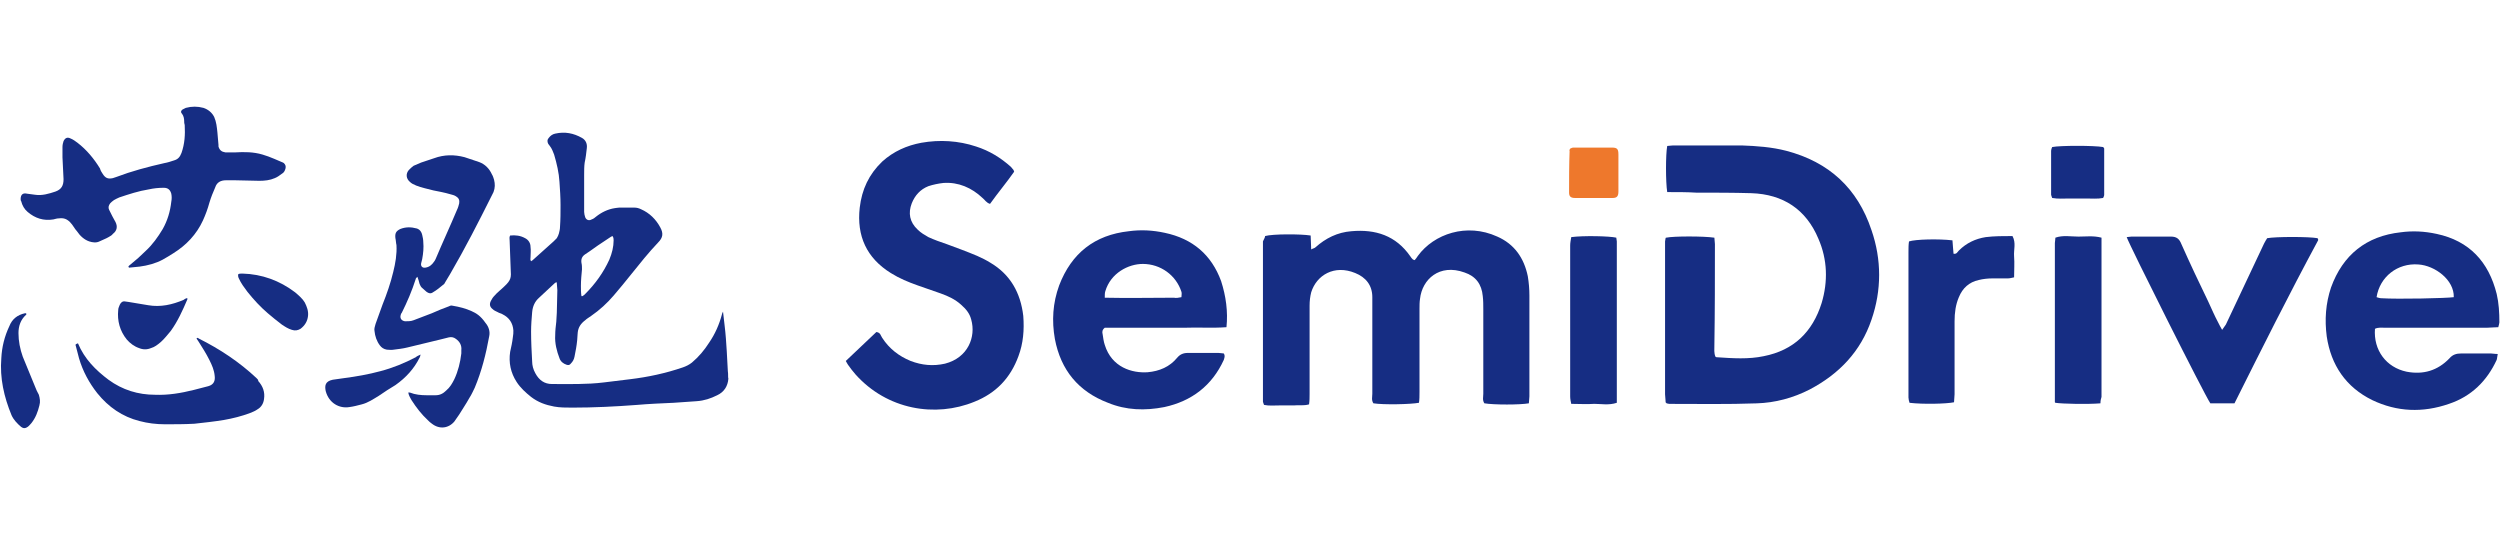
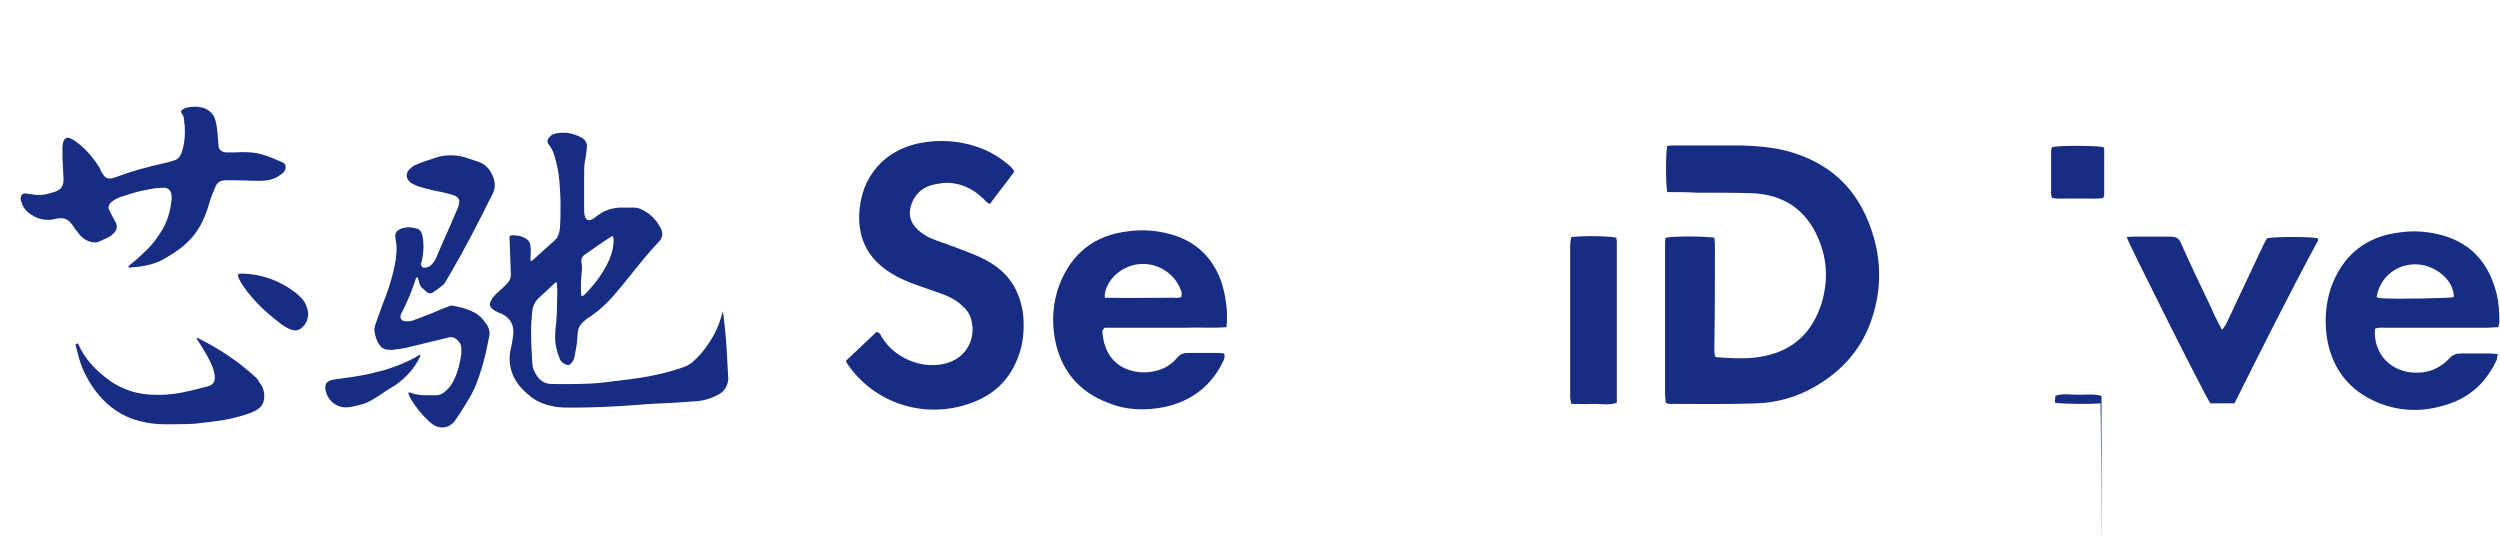
<svg xmlns="http://www.w3.org/2000/svg" version="1.1" id="图层_1" x="0px" y="0px" viewBox="0 0 280 60" style="enable-background:new 0 0 280 60;" xml:space="preserve">
  <style type="text/css">
	.st0{fill:#162D83;}
	.st1{fill:#EE782C;}
</style>
  <g>
    <g>
      <path class="st0" d="M81.518,41.57c-0.06-0.721-0.06-1.501-0.12-2.222c-0.06-0.961-0.12-1.922-0.24-2.883    c-0.06-0.481-0.12-0.961-0.18-1.562c-0.06,0.12-0.12,0.24-0.12,0.301c-0.301,1.141-0.78,2.222-1.441,3.182    c-0.54,0.841-1.141,1.562-1.922,2.222c-0.301,0.24-0.661,0.42-1.021,0.541c-1.922,0.661-3.903,1.081-5.885,1.321    c-0.961,0.12-1.982,0.24-2.942,0.36c-1.922,0.24-3.903,0.18-5.825,0.18c-0.841,0-1.441-0.42-1.861-1.201    c-0.24-0.42-0.36-0.901-0.36-1.321c-0.06-1.081-0.12-2.222-0.12-3.362c0-0.721,0.06-1.441,0.12-2.162    c0.06-0.661,0.301-1.201,0.78-1.622c0.6-0.541,1.141-1.081,1.742-1.622c0.06-0.06,0.12-0.06,0.18-0.12    c0.06,0.06,0.06,0.06,0.06,0.12c0,0.24,0.06,0.541,0.06,0.78c0,0.841-0.06,1.681-0.06,2.522c0,0.36-0.06,0.661-0.06,1.021    c-0.06,0.481-0.12,1.021-0.12,1.501c-0.06,0.901,0.18,1.802,0.481,2.582c0.12,0.36,0.42,0.6,0.78,0.721    c0.18,0.06,0.36,0.06,0.481-0.12c0.24-0.24,0.36-0.481,0.42-0.78c0.12-0.6,0.24-1.201,0.301-1.861c0-0.301,0.06-0.6,0.06-0.841    c0.06-0.6,0.36-1.021,0.841-1.382c0.18-0.18,0.42-0.301,0.661-0.481c0.961-0.661,1.802-1.441,2.522-2.282    c0.661-0.78,1.321-1.562,1.982-2.402c0.961-1.201,1.922-2.402,3.002-3.543c0.541-0.541,0.6-1.021,0.24-1.681    c-0.481-0.901-1.201-1.622-2.162-2.042c-0.24-0.12-0.481-0.18-0.721-0.18c-0.6,0-1.141,0-1.742,0c-0.18,0-0.36,0.06-0.481,0.06    c-0.78,0.12-1.501,0.481-2.102,0.961c-0.12,0.12-0.301,0.24-0.481,0.301c-0.301,0.18-0.6,0.06-0.721-0.24    c-0.06-0.18-0.12-0.42-0.12-0.6c0-0.541,0-1.081,0-1.622c0-0.841,0-1.681,0-2.522c0-0.481,0-0.961,0.06-1.382    c0.12-0.541,0.18-1.081,0.24-1.622c0.06-0.481-0.12-0.901-0.541-1.141c-0.961-0.541-1.922-0.721-3.002-0.481    c-0.301,0.06-0.541,0.24-0.721,0.481c-0.18,0.18-0.18,0.42-0.06,0.661c0.06,0.06,0.12,0.18,0.18,0.24    c0.24,0.301,0.36,0.661,0.481,0.961c0.301,1.021,0.541,2.042,0.6,3.063c0.06,0.841,0.12,1.742,0.12,2.582    c0,0.841,0,1.622-0.06,2.462c0,0.24-0.06,0.481-0.12,0.721c-0.06,0.18-0.12,0.36-0.24,0.541c-0.12,0.12-0.24,0.24-0.36,0.36    c-0.78,0.721-1.562,1.382-2.342,2.102c-0.06,0.06-0.12,0.06-0.18,0.12c-0.12-0.18-0.06-0.301-0.06-0.42c0-0.42,0.06-0.78,0-1.201    c0-0.42-0.24-0.78-0.6-0.961c-0.541-0.301-1.081-0.36-1.681-0.301c-0.12,0.18-0.06,0.36-0.06,0.541    c0.06,1.081,0.06,2.162,0.12,3.243c0.06,0.901,0.06,1.201-0.721,1.922c-0.36,0.36-0.78,0.661-1.081,1.021    c-0.18,0.18-0.301,0.36-0.42,0.6c-0.18,0.36-0.12,0.661,0.18,0.901c0.18,0.18,0.36,0.24,0.6,0.36c0.18,0.12,0.36,0.12,0.541,0.24    c0.721,0.36,1.141,0.961,1.201,1.802c0,0.24,0,0.481-0.06,0.78c-0.06,0.541-0.18,1.081-0.301,1.622    c-0.18,1.201,0.06,2.342,0.721,3.362c0.42,0.661,1.021,1.201,1.621,1.681c0.78,0.6,1.621,0.901,2.582,1.081    c0.661,0.12,1.321,0.12,2.042,0.12c2.402,0,4.804-0.12,7.206-0.301c1.382-0.12,2.762-0.18,4.144-0.24    c0.841-0.06,1.742-0.12,2.582-0.18c0.841-0.06,1.562-0.301,2.282-0.661c0.78-0.36,1.201-1.021,1.261-1.861    C81.518,42.231,81.577,41.93,81.518,41.57z M65.063,32.022c0-0.6,0.06-1.261,0.12-1.861c0-0.24,0-0.481-0.06-0.721    c-0.06-0.42,0.06-0.721,0.42-0.961c0.661-0.42,1.261-0.901,1.922-1.321c0.301-0.18,0.6-0.42,0.901-0.6    c0.06-0.06,0.12-0.06,0.24-0.12c0.12,0.18,0.12,0.36,0.12,0.481c0,0.721-0.18,1.441-0.481,2.162    c-0.661,1.441-1.562,2.703-2.703,3.843c-0.06,0.06-0.18,0.18-0.301,0.24c0,0-0.06,0-0.12,0    C65.063,32.802,65.063,32.382,65.063,32.022z" />
      <path class="st0" d="M9.996,27.038c0.36,0.12,0.78,0.18,1.141,0c0.36-0.18,0.721-0.301,1.021-0.481    c0.18-0.12,0.36-0.18,0.481-0.36c0.481-0.36,0.541-0.841,0.301-1.321c-0.12-0.24-0.24-0.42-0.36-0.661    c-0.12-0.24-0.24-0.481-0.36-0.721c-0.12-0.24-0.06-0.481,0.12-0.721c0.12-0.12,0.24-0.24,0.42-0.36    c0.18-0.12,0.36-0.18,0.6-0.301c1.081-0.36,2.162-0.721,3.303-0.901c0.541-0.12,1.081-0.18,1.681-0.18    c0.481,0,0.721,0.24,0.841,0.661c0.06,0.301,0.06,0.6,0,0.901c-0.12,1.081-0.42,2.102-0.961,3.063    c-0.541,0.901-1.141,1.742-1.922,2.462c-0.541,0.541-1.081,1.021-1.681,1.501c-0.06,0.06-0.18,0.12-0.24,0.24    c0,0.06,0.06,0.06,0.06,0.12c0.42-0.06,0.78-0.06,1.201-0.12c0.901-0.12,1.802-0.36,2.582-0.78c0.42-0.24,0.841-0.481,1.201-0.721    c1.441-0.901,2.582-2.102,3.303-3.663c0.301-0.661,0.541-1.321,0.721-1.982c0.18-0.6,0.42-1.201,0.661-1.742    c0.18-0.541,0.6-0.78,1.201-0.78c0.36,0,0.661,0,1.021,0c0.901,0,1.802,0.06,2.703,0.06c0.6,0,1.201-0.06,1.742-0.301    c0.301-0.12,0.541-0.301,0.78-0.481c0.24-0.12,0.36-0.36,0.42-0.6c0.06-0.24,0-0.42-0.18-0.6c-0.06-0.06-0.12-0.06-0.24-0.12    c-0.301-0.12-0.541-0.24-0.841-0.36c-0.42-0.18-0.901-0.36-1.321-0.481c-1.021-0.301-2.042-0.301-3.063-0.24    c-0.36,0-0.721,0-1.081,0c-0.42-0.06-0.661-0.24-0.78-0.661c0-0.06,0-0.12,0-0.18c-0.06-0.481-0.06-0.901-0.12-1.382    c-0.06-0.6-0.12-1.201-0.36-1.742c-0.24-0.481-0.661-0.841-1.201-1.021c-0.661-0.18-1.321-0.18-1.982,0    c-0.12,0.06-0.24,0.12-0.36,0.18c-0.18,0.12-0.24,0.301-0.06,0.481c0.18,0.24,0.24,0.541,0.24,0.841c0,0.12,0,0.24,0.06,0.42    c0.06,1.081,0,2.102-0.36,3.123c-0.18,0.481-0.42,0.721-0.841,0.841c-0.36,0.12-0.721,0.24-1.081,0.301    c-1.861,0.42-3.663,0.901-5.405,1.562c-0.12,0.06-0.24,0.06-0.36,0.12c-0.541,0.12-0.841,0-1.141-0.481    c-0.12-0.18-0.24-0.36-0.301-0.6c-0.661-1.081-1.501-2.102-2.522-2.883c-0.24-0.18-0.481-0.36-0.78-0.481    c-0.36-0.18-0.6-0.06-0.78,0.301c-0.06,0.18-0.12,0.42-0.12,0.661c0,0.36,0,0.721,0,1.141c0.06,0.841,0.06,1.622,0.12,2.462    c0,0.721-0.24,1.141-0.901,1.382c-0.721,0.24-1.501,0.481-2.282,0.36c-0.301-0.06-0.6-0.06-0.901-0.12    c-0.481-0.12-0.721,0.12-0.721,0.6c0,0.06,0,0.18,0.06,0.24c0.12,0.481,0.36,0.901,0.721,1.201    c0.841,0.721,1.802,1.021,2.883,0.841c0.24-0.06,0.42-0.12,0.661-0.12c0.481-0.06,0.841,0.06,1.201,0.42    c0.18,0.18,0.301,0.36,0.42,0.541c0.12,0.18,0.24,0.36,0.36,0.481C8.975,26.437,9.456,26.858,9.996,27.038z" />
      <path class="st0" d="M52.812,34.844c-0.661-0.301-1.382-0.481-2.102-0.6c-0.18-0.06-0.301,0-0.42,0.06    c-0.661,0.24-1.261,0.481-1.922,0.78c-0.661,0.24-1.382,0.541-2.042,0.78c-0.301,0.12-0.6,0.12-0.961,0.12    c-0.42-0.06-0.6-0.36-0.481-0.721c0-0.06,0.06-0.18,0.12-0.24c0.6-1.201,1.141-2.462,1.562-3.784c0-0.06,0.06-0.12,0.18-0.24    c0.12,0.301,0.18,0.541,0.24,0.78c0.06,0.12,0.12,0.301,0.24,0.42c0.18,0.18,0.36,0.301,0.541,0.481    c0.24,0.18,0.481,0.24,0.721,0.06c0.42-0.24,0.78-0.541,1.141-0.841c0.12-0.06,0.18-0.18,0.24-0.301    c0.18-0.301,0.36-0.6,0.541-0.901c1.681-2.883,3.182-5.825,4.684-8.827c0.06-0.12,0.12-0.24,0.18-0.36    c0.18-0.481,0.18-0.901,0.06-1.382c-0.06-0.18-0.12-0.42-0.24-0.6c-0.301-0.661-0.78-1.141-1.441-1.382    c-0.541-0.18-1.081-0.36-1.621-0.541c-1.141-0.301-2.282-0.301-3.423,0.12c-0.481,0.18-0.961,0.301-1.441,0.481    c-0.301,0.12-0.541,0.24-0.841,0.36c-0.18,0.12-0.36,0.301-0.541,0.481c-0.36,0.42-0.301,0.961,0.12,1.321    c0.18,0.18,0.42,0.301,0.721,0.42c0.6,0.24,1.261,0.36,1.922,0.541c0.6,0.12,1.261,0.24,1.861,0.42    c0.24,0.06,0.481,0.12,0.661,0.24c0.301,0.18,0.42,0.42,0.36,0.78c-0.06,0.24-0.12,0.481-0.24,0.721    c-0.78,1.861-1.621,3.663-2.402,5.524c-0.06,0.12-0.12,0.24-0.18,0.301c-0.24,0.36-0.541,0.6-0.961,0.661    c-0.36,0.06-0.541-0.18-0.481-0.481c0.06-0.18,0.06-0.301,0.12-0.481c0.12-0.661,0.18-1.261,0.12-1.922    c0-0.24-0.06-0.541-0.12-0.78c-0.06-0.301-0.24-0.6-0.6-0.721c-0.661-0.18-1.261-0.18-1.861,0.06    c-0.481,0.24-0.6,0.481-0.541,1.021c0.06,0.24,0.06,0.541,0.12,0.78c0.06,1.021-0.12,2.042-0.36,3.002    c-0.301,1.261-0.721,2.462-1.201,3.663c-0.24,0.721-0.54,1.441-0.78,2.162c-0.06,0.24-0.18,0.54-0.12,0.78    c0.06,0.6,0.24,1.141,0.6,1.622c0.18,0.24,0.42,0.42,0.78,0.481c0.24,0,0.481,0.06,0.78,0c0.481-0.06,1.021-0.12,1.501-0.24    c1.261-0.301,2.462-0.6,3.723-0.901c0.301-0.06,0.661-0.18,0.961-0.24c0.301-0.06,0.541,0,0.78,0.18    c0.42,0.301,0.661,0.721,0.6,1.261c0,0.12,0,0.24,0,0.36c-0.12,1.021-0.36,1.982-0.78,2.883c-0.24,0.481-0.481,0.901-0.901,1.261    c-0.36,0.36-0.721,0.541-1.201,0.541c-0.36,0-0.661,0-1.021,0c-0.6,0-1.261-0.06-1.861-0.301c-0.06,0-0.12,0-0.18,0    c0.06,0.36,0.24,0.6,0.36,0.841c0.541,0.841,1.141,1.622,1.861,2.282c0.12,0.12,0.24,0.24,0.42,0.36    c0.841,0.661,1.861,0.541,2.522-0.24c0.18-0.24,0.36-0.541,0.541-0.78c0.36-0.6,0.78-1.201,1.141-1.861    c0.24-0.36,0.42-0.78,0.6-1.141c0.78-1.861,1.261-3.784,1.621-5.765c0.12-0.54-0.06-1.081-0.42-1.501    C53.834,35.384,53.353,35.085,52.812,34.844z" />
      <path class="st0" d="M28.732,42.351c-1.922-1.802-4.083-3.243-6.486-4.443c-0.06-0.06-0.12-0.12-0.24,0    c0.06,0.12,0.18,0.24,0.24,0.36c0.42,0.661,0.841,1.321,1.201,2.042c0.301,0.6,0.541,1.141,0.6,1.802    c0.06,0.481-0.06,0.961-0.721,1.141c-0.541,0.12-1.081,0.301-1.622,0.42c-1.441,0.36-2.883,0.6-4.324,0.541    c-1.922,0-3.663-0.541-5.225-1.681c-1.441-1.081-2.703-2.342-3.423-4.083c-0.301,0.12-0.301,0.12-0.24,0.301    c0.12,0.481,0.24,0.901,0.36,1.382c0.42,1.441,1.141,2.762,2.042,3.903c1.261,1.562,2.822,2.642,4.744,3.123    c0.901,0.24,1.861,0.36,2.822,0.36c1.081,0,2.222,0,3.303-0.06c1.081-0.12,2.222-0.24,3.303-0.42    c1.021-0.18,1.982-0.42,2.942-0.78c0.301-0.12,0.6-0.24,0.841-0.42c0.42-0.24,0.661-0.661,0.721-1.141    c0.12-0.78-0.12-1.441-0.661-2.042C28.973,42.591,28.852,42.471,28.732,42.351z" />
-       <path class="st0" d="M3.931,43.312C3.451,42.171,3.03,41.09,2.55,39.949c-0.301-0.841-0.481-1.742-0.481-2.642    c0-0.78,0.24-1.501,0.841-2.042c0,0,0.06-0.06,0.06-0.12c-0.06,0-0.06-0.06-0.06-0.06c-0.06,0-0.06,0-0.12,0    c-0.841,0.18-1.441,0.661-1.742,1.441c-0.541,1.141-0.841,2.342-0.901,3.603c-0.18,2.222,0.301,4.324,1.141,6.366    c0.24,0.54,0.661,0.961,1.081,1.321c0.24,0.18,0.481,0.18,0.721,0c0.18-0.12,0.301-0.301,0.42-0.42    c0.481-0.6,0.721-1.261,0.901-1.982c0.12-0.42,0.06-0.78-0.06-1.201C4.171,43.912,4.051,43.611,3.931,43.312z" />
-       <path class="st0" d="M16.602,34.184c-0.721-0.12-1.441-0.24-2.162-0.36c-0.12,0-0.301-0.06-0.42-0.06    c-0.301-0.06-0.481,0.12-0.6,0.36c-0.06,0.18-0.18,0.36-0.18,0.6c-0.12,1.201,0.18,2.342,0.961,3.303    c0.36,0.42,0.841,0.78,1.382,0.961c0.42,0.18,0.901,0.18,1.321,0c0.42-0.12,0.721-0.36,1.081-0.661    c0.42-0.36,0.78-0.841,1.141-1.261c0.78-1.081,1.321-2.282,1.861-3.543c0,0,0-0.06,0-0.12c-0.06,0-0.12,0-0.12,0    c-0.12,0.06-0.24,0.12-0.301,0.18C19.304,34.123,17.983,34.424,16.602,34.184z" />
      <path class="st0" d="M33.056,32.743c-1.742-1.321-3.723-2.042-5.885-2.102c-0.18,0-0.36,0-0.481,0.06    c-0.06,0.18,0,0.36,0.06,0.481c0.24,0.541,0.6,1.021,0.961,1.501c0.721,0.901,1.441,1.681,2.282,2.402    c0.481,0.42,1.021,0.841,1.562,1.261c0.36,0.24,0.721,0.481,1.141,0.6c0.36,0.12,0.661,0.06,0.961-0.12    c0.481-0.36,0.78-0.841,0.841-1.441c0.06-0.541-0.12-1.021-0.36-1.501C33.897,33.463,33.476,33.103,33.056,32.743z" />
      <path class="st0" d="M46.987,40.069c0.06-0.06,0.06-0.18,0.12-0.36c-0.24,0.12-0.42,0.18-0.541,0.301    c-1.261,0.661-2.582,1.201-3.964,1.562c-1.321,0.36-2.703,0.6-4.083,0.78c-0.42,0.06-0.841,0.12-1.261,0.18    c-0.841,0.18-0.901,0.661-0.78,1.261c0.36,1.382,1.562,1.982,2.642,1.802c0.481-0.06,0.901-0.18,1.382-0.301    c0.721-0.18,1.321-0.6,1.922-0.961c0.6-0.42,1.261-0.841,1.861-1.201C45.486,42.29,46.387,41.27,46.987,40.069z" />
    </g>
    <g>
      <path class="st0" d="M186.728,21.513c-0.18-1.141-0.18-4.204,0-5.164c0.18,0,0.42-0.06,0.661-0.06c2.582,0,5.104,0,7.686,0    c1.681,0.06,3.363,0.18,4.984,0.6c4.804,1.261,7.987,4.204,9.548,8.888c1.141,3.303,1.141,6.726,0,10.029    c-1.201,3.543-3.603,6.065-6.906,7.807c-1.861,0.961-3.903,1.501-5.945,1.562c-3.243,0.12-6.486,0.06-9.789,0.06    c-0.12,0-0.24-0.06-0.301-0.06c-0.06-0.06-0.06-0.06-0.12-0.12c0-0.06,0-0.06,0-0.12c0-0.24-0.06-0.54-0.06-0.78    c0-5.705,0-11.41,0-17.115c0-0.12,0.06-0.24,0.06-0.36c0-0.06,0.06-0.06,0.06-0.06c0.841-0.18,4.204-0.18,5.405,0    c0,0.24,0.06,0.481,0.06,0.721c0,3.784,0,7.506-0.06,11.29c0,0.481-0.06,0.901,0.12,1.321c0.06,0.06,0.12,0.06,0.18,0.06    c1.742,0.12,3.543,0.24,5.225-0.12c3.362-0.661,5.465-2.703,6.486-5.946c0.721-2.402,0.661-4.865-0.36-7.206    c-1.382-3.303-3.964-4.984-7.506-5.104c-2.042-0.06-4.144-0.06-6.185-0.06C189.01,21.513,187.869,21.513,186.728,21.513z" />
-       <path class="st0" d="M141.689,26.437c0.841-0.24,3.964-0.24,5.104-0.06c0,0.481,0.06,0.961,0.06,1.562    c0.18-0.12,0.36-0.12,0.481-0.24c1.141-1.021,2.462-1.681,4.023-1.802c2.703-0.24,4.984,0.481,6.605,2.822    c0.06,0.12,0.18,0.24,0.301,0.36c0,0,0.06,0,0.18,0.06c0.12-0.12,0.24-0.301,0.36-0.481c1.802-2.462,5.465-3.723,8.888-2.162    c1.922,0.841,3.002,2.402,3.423,4.443c0.12,0.721,0.18,1.441,0.18,2.162c0,3.784,0,7.506,0,11.29c0,0.24-0.06,0.541-0.06,0.78    c-0.961,0.18-3.964,0.18-4.984,0c-0.24-0.36-0.12-0.721-0.12-1.081c0-3.123,0-6.306,0-9.428c0-0.481,0-1.021-0.06-1.501    c-0.12-1.321-0.78-2.222-2.042-2.642c-2.822-1.021-4.744,0.78-4.984,2.942c-0.06,0.36-0.06,0.78-0.06,1.141    c0,3.123,0,6.185,0,9.308c0,0.42,0,0.841-0.06,1.201c-0.901,0.18-4.023,0.24-5.104,0.06c-0.24-0.36-0.12-0.721-0.12-1.081    c0-3.243,0-6.486,0-9.789c0-0.36,0-0.661,0-1.021c0-1.321-0.721-2.222-1.922-2.703c-2.342-0.961-4.324,0.24-4.924,2.162    c-0.12,0.481-0.18,0.961-0.18,1.501c0,3.303,0,6.605,0,9.908c0,0.36,0,0.721-0.06,1.141c-0.6,0.18-1.201,0.06-1.742,0.12    c-0.541,0-1.081,0-1.621,0c-0.541,0-1.141,0.06-1.681-0.06c-0.06-0.18-0.12-0.301-0.12-0.36c0-6.005,0-11.951,0-17.955    C141.629,26.678,141.689,26.557,141.689,26.437z" />
      <path class="st0" d="M94.729,40.429c1.201-1.141,2.342-2.222,3.423-3.243c0.481,0.06,0.481,0.42,0.661,0.661    c0.78,1.201,1.861,2.042,3.182,2.582c1.261,0.481,2.522,0.6,3.843,0.301c2.582-0.661,3.483-3.002,2.942-4.924    c-0.18-0.721-0.6-1.201-1.141-1.681c-0.661-0.6-1.441-0.961-2.282-1.261c-0.841-0.301-1.742-0.6-2.582-0.901    c-1.021-0.36-2.042-0.78-3.002-1.382c-2.703-1.681-3.843-4.144-3.483-7.326c0.24-2.042,1.021-3.723,2.522-5.164    c1.261-1.141,2.762-1.802,4.384-2.102c2.042-0.36,4.144-0.24,6.126,0.42c1.501,0.481,2.762,1.261,3.903,2.282    c0.12,0.12,0.18,0.24,0.301,0.36c0,0,0,0.06,0.06,0.18c-0.841,1.201-1.802,2.342-2.703,3.603c-0.42-0.12-0.6-0.481-0.841-0.661    c-1.201-1.141-2.703-1.802-4.384-1.681c-0.54,0.06-1.141,0.18-1.681,0.36c-0.901,0.36-1.501,1.021-1.861,1.922    c-0.42,1.081-0.24,2.102,0.661,2.942c0.36,0.36,0.78,0.6,1.201,0.841c0.661,0.301,1.321,0.541,2.042,0.78    c1.141,0.42,2.282,0.841,3.423,1.321c0.54,0.24,1.021,0.481,1.501,0.78c2.222,1.321,3.362,3.362,3.663,5.946    c0.12,1.562,0,3.063-0.54,4.504c-0.901,2.462-2.522,4.144-4.924,5.104c-4.384,1.802-9.789,0.901-13.331-3.063    c-0.301-0.36-0.6-0.721-0.841-1.081C94.909,40.789,94.849,40.609,94.729,40.429z" />
      <path class="st0" d="M137.365,36.646c-1.621,0.12-3.123,0-4.624,0.06c-1.501,0-3.063,0-4.564,0c-1.501,0-3.063,0-4.443,0    c-0.301,0.24-0.301,0.481-0.24,0.721c0.06,0.42,0.12,0.841,0.24,1.201c0.78,2.522,3.063,3.182,4.804,3.063    c1.321-0.12,2.462-0.6,3.303-1.622c0.301-0.36,0.661-0.541,1.201-0.541c1.141,0,2.282,0,3.423,0c0.24,0,0.42,0.06,0.6,0.06    c0.18,0.301,0.06,0.481,0,0.721c-1.321,2.883-3.603,4.624-6.666,5.285c-2.162,0.42-4.263,0.36-6.306-0.481    c-3.303-1.261-5.285-3.663-5.946-7.146c-0.36-2.042-0.24-4.023,0.481-6.005c1.382-3.603,3.964-5.645,7.807-6.065    c1.321-0.18,2.642-0.12,4.023,0.18c3.123,0.661,5.225,2.462,6.306,5.405C137.306,33.163,137.546,34.905,137.365,36.646z     M132.321,33.283c0-0.24,0.06-0.42,0-0.6c-0.6-1.861-2.342-3.123-4.324-3.123c-1.621,0-3.603,1.021-4.204,3.063    c-0.06,0.18-0.06,0.42-0.06,0.721c2.642,0.06,5.164,0,7.746,0C131.721,33.403,132.021,33.343,132.321,33.283z" />
      <path class="st0" d="M279.808,36.646c-0.481,0-0.841,0.06-1.261,0.06c-3.783,0-7.566,0-11.35,0c-0.42,0-0.841-0.06-1.201,0.12    c-0.18,2.402,1.261,4.324,3.543,4.804c1.861,0.36,3.483-0.12,4.804-1.501c0.36-0.42,0.78-0.541,1.321-0.541    c1.081,0,2.222,0,3.303,0c0.24,0,0.42,0.06,0.78,0.06c-0.06,0.24-0.06,0.481-0.12,0.661c-1.081,2.342-2.822,4.083-5.344,4.924    c-2.942,1.021-5.825,0.901-8.587-0.42c-2.942-1.441-4.624-3.903-5.104-7.146c-0.24-1.861-0.12-3.663,0.481-5.465    c1.321-3.663,3.964-5.765,7.807-6.185c1.321-0.18,2.642-0.12,4.023,0.18c3.663,0.78,5.825,3.123,6.726,6.726    c0.24,1.021,0.301,2.102,0.301,3.182C279.928,36.225,279.867,36.406,279.808,36.646z M266.176,33.283    c0.18,0.06,0.36,0.12,0.54,0.12c1.861,0.12,7.326,0,8.107-0.12c0.06-1.922-2.102-3.543-3.964-3.663    C268.518,29.44,266.536,31.001,266.176,33.283z" />
      <path class="st0" d="M250.262,45.173c-1.021,0-1.861,0-2.703,0c-0.661-0.961-9.068-17.715-9.368-18.616    c0.18,0,0.36-0.06,0.54-0.06c1.441,0,2.883,0,4.384,0c0.661,0,0.961,0.24,1.201,0.841c0.961,2.162,1.982,4.324,3.002,6.425    c0.36,0.78,0.721,1.622,1.141,2.402c0.12,0.24,0.24,0.481,0.42,0.78c0.18-0.24,0.301-0.42,0.42-0.6    c1.321-2.822,2.642-5.585,3.964-8.407c0.18-0.42,0.42-0.901,0.661-1.261c0.961-0.18,4.684-0.18,5.645,0    c0,0.06,0.06,0.06,0.06,0.12c0,0.06,0,0.06,0,0.12C256.388,32.923,253.325,39.047,250.262,45.173z" />
-       <path class="st0" d="M218.675,26.918c0.06,0.541,0.06,1.021,0.12,1.501c0.36,0.06,0.42-0.18,0.6-0.36    c0.841-0.841,1.861-1.321,3.002-1.501c0.961-0.12,1.982-0.12,3.002-0.12c0.42,0.78,0.12,1.501,0.18,2.282    c0.06,0.78,0,1.501,0,2.342c-0.301,0.06-0.481,0.12-0.721,0.12c-0.6,0-1.141,0-1.742,0c-0.481,0-1.021,0.06-1.501,0.18    c-1.081,0.24-1.802,0.901-2.222,1.922c-0.36,0.841-0.481,1.742-0.481,2.703c0,2.703,0,5.405,0,8.167c0,0.301-0.06,0.6-0.06,0.901    c-0.841,0.18-3.483,0.24-4.984,0.06c-0.06-0.18-0.12-0.42-0.12-0.6c0-0.24,0-0.541,0-0.78c0-5.164,0-10.329,0-15.493    c0-0.42,0-0.841,0.06-1.201C214.532,26.797,217.114,26.737,218.675,26.918z" />
-       <path class="st0" d="M235.25,45.173c-1.441,0.12-4.263,0.06-5.045-0.06l-0.06-0.06c0-0.06,0-0.06,0-0.12c0-5.885,0-11.77,0-17.715    c0-0.18,0.06-0.36,0.06-0.6c0.841-0.301,1.742-0.12,2.582-0.12c0.841,0,1.681-0.12,2.582,0.12c0,5.946,0,11.89,0,17.836    C235.309,44.633,235.25,44.872,235.25,45.173z" />
+       <path class="st0" d="M235.25,45.173c-1.441,0.12-4.263,0.06-5.045-0.06l-0.06-0.06c0-0.06,0-0.06,0-0.12c0-0.18,0.06-0.36,0.06-0.6c0.841-0.301,1.742-0.12,2.582-0.12c0.841,0,1.681-0.12,2.582,0.12c0,5.946,0,11.89,0,17.836    C235.309,44.633,235.25,44.872,235.25,45.173z" />
      <path class="st0" d="M175.979,26.557c1.321-0.18,4.263-0.12,5.045,0.06c0,0.12,0.06,0.301,0.06,0.42c0,6.005,0,12.01,0,18.075    c-0.901,0.301-1.742,0.12-2.522,0.12c-0.841,0.06-1.681,0-2.582,0c-0.06-0.301-0.12-0.541-0.12-0.841c0-5.645,0-11.23,0-16.875    C175.858,27.218,175.918,26.918,175.979,26.557z" />
      <path class="st0" d="M235.549,16.469c0.06,0.06,0.12,0.12,0.12,0.18c0,1.742,0,3.423,0,5.164c0,0.12-0.06,0.24-0.12,0.36    c-0.6,0.12-1.261,0.06-1.922,0.06c-0.6,0-1.201,0-1.861,0s-1.261,0.06-1.922-0.06c-0.06-0.18-0.12-0.301-0.12-0.36    c0-1.622,0-3.303,0-4.924c0-0.12,0.06-0.301,0.12-0.42C230.746,16.289,234.529,16.289,235.549,16.469z" />
-       <path class="st1" d="M175.858,16.649c0.12-0.06,0.24-0.12,0.36-0.12c1.441,0,2.883,0,4.324,0c0.6,0,0.721,0.18,0.721,0.78    c0,1.382,0,2.762,0,4.144c0,0.541-0.18,0.721-0.661,0.721c-1.382,0-2.822,0-4.204,0c-0.481,0-0.661-0.18-0.661-0.6    c0-1.562,0-3.123,0.06-4.684C175.738,16.829,175.799,16.768,175.858,16.649z" />
    </g>
  </g>
</svg>